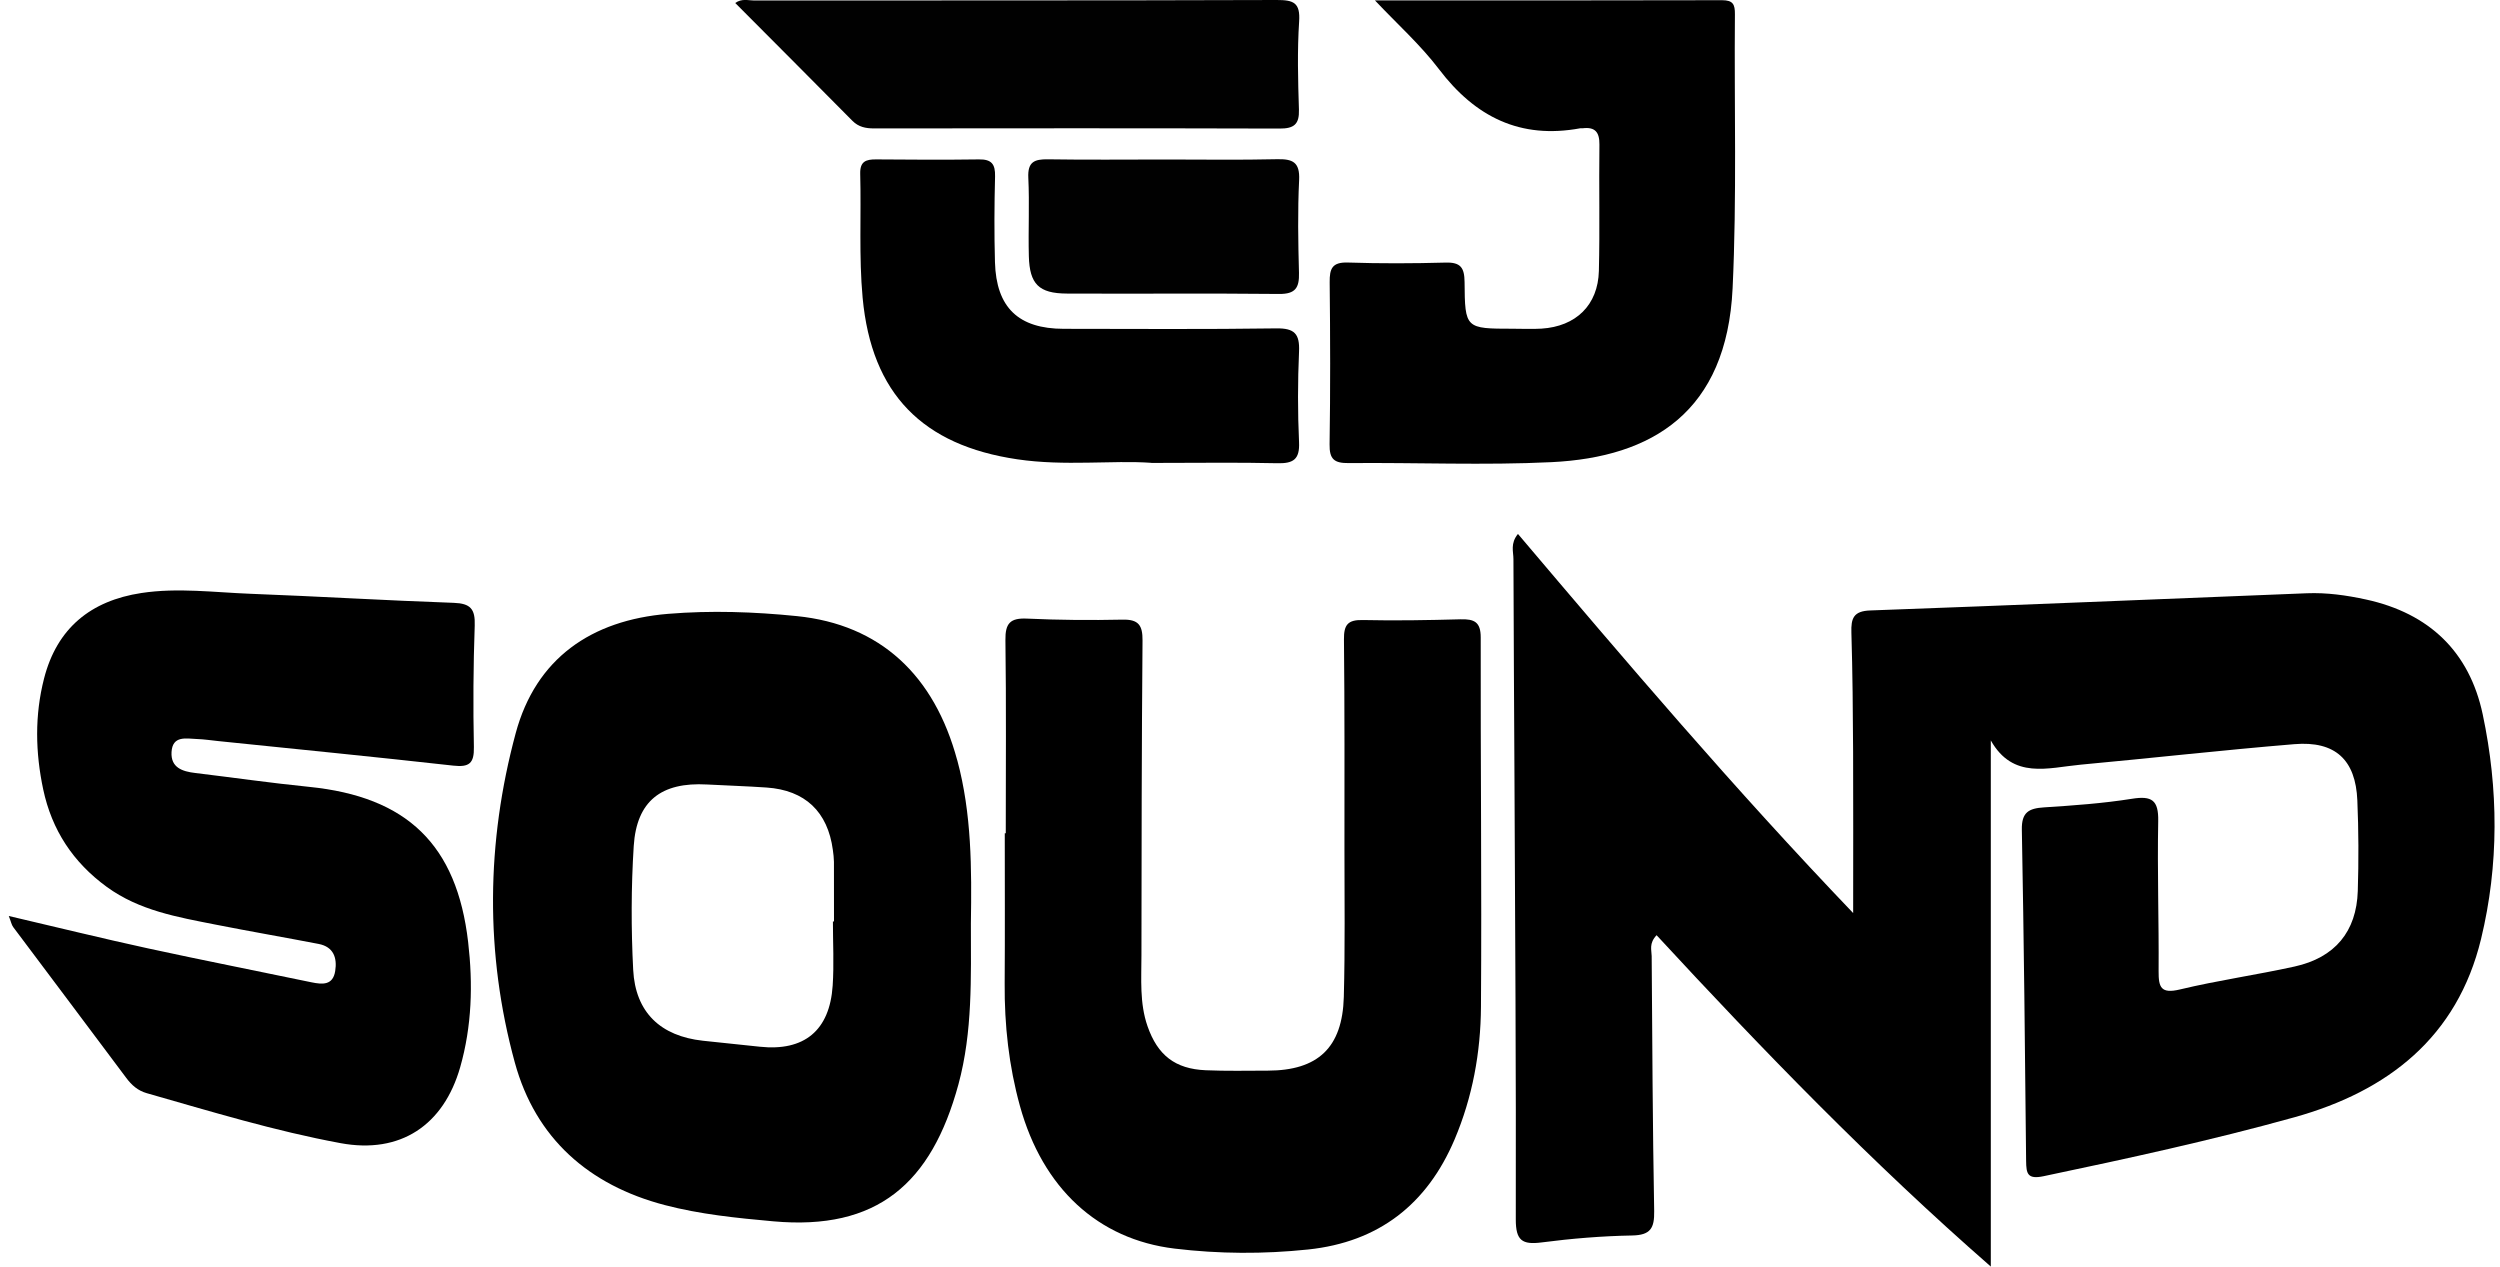
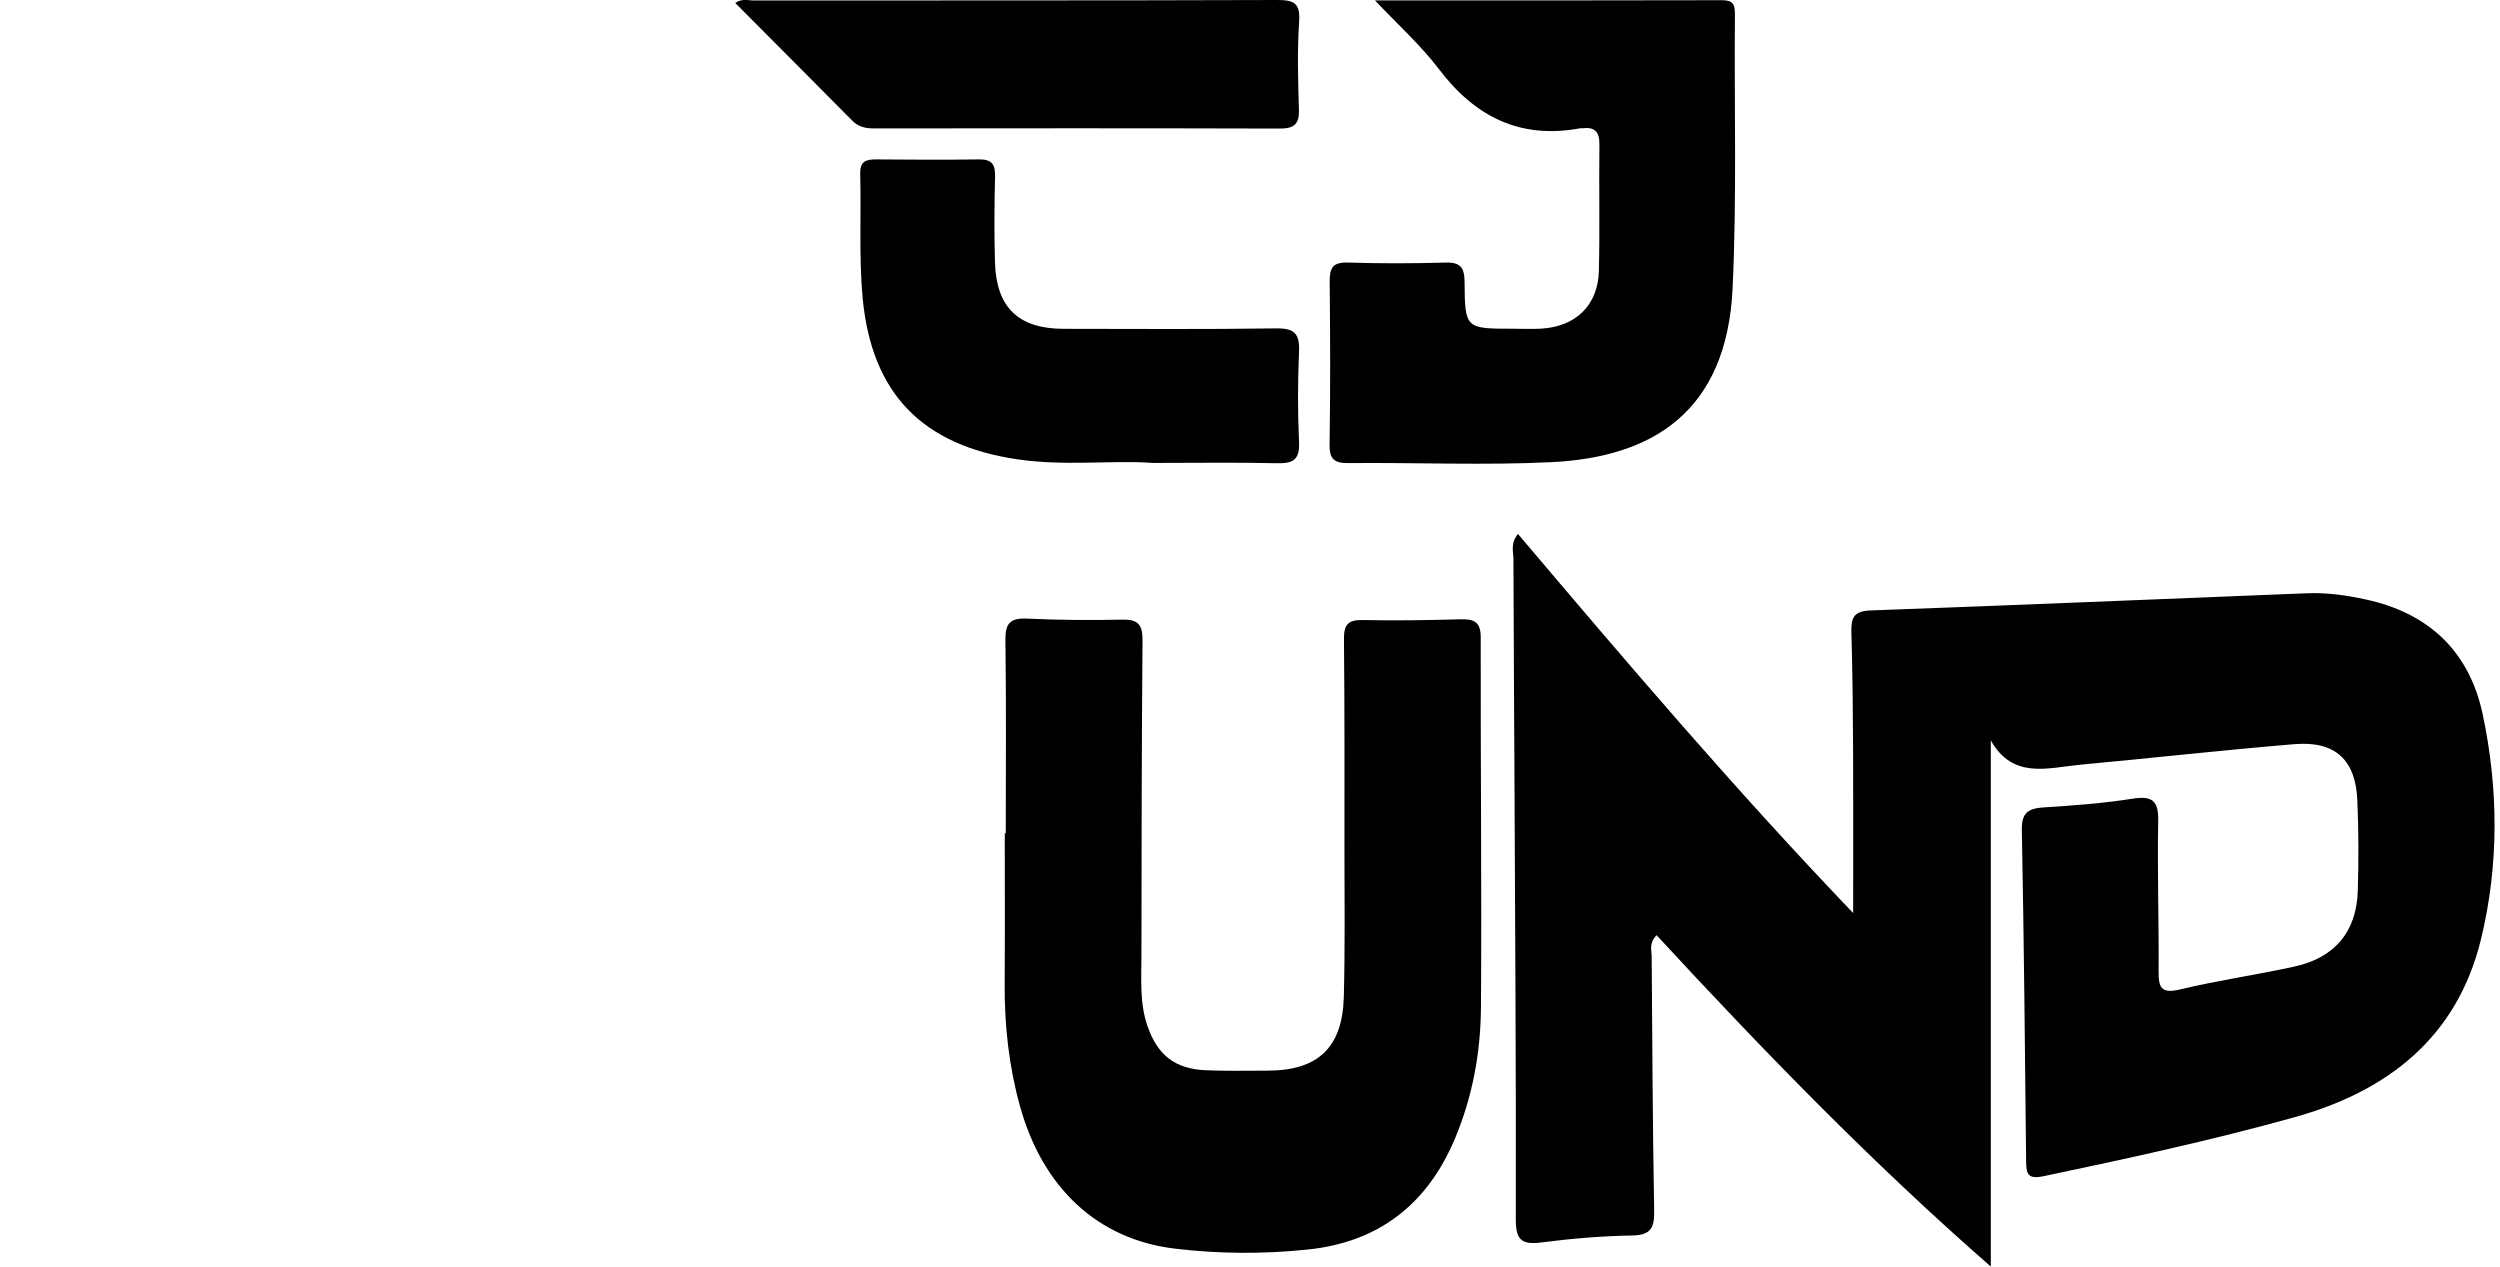
<svg xmlns="http://www.w3.org/2000/svg" id="Layer_1" viewBox="0 0 509.09 257.92">
  <defs>
    <style>.cls-1{fill:#010101;}.cls-1,.cls-2{stroke-width:0px;}</style>
  </defs>
  <path class="cls-2" d="M377.37,185.92c0-11.91.04-22.37-.01-32.83-.04-8.09-.11-16.18-.35-24.27-.09-2.91.42-4.39,3.85-4.51,29.63-1.07,59.26-2.33,88.89-3.5,4.06-.16,8.06.4,12.05,1.27,12.9,2.81,21.07,10.66,23.77,23.39,3.22,15.19,3.32,30.64-.34,45.74-4.83,19.96-18.91,30.99-38.02,36.31-16.86,4.69-33.95,8.4-51.08,12-3.26.68-3.51-.52-3.54-3.09-.22-22.49-.45-44.98-.87-67.47-.07-3.56,1.42-4.35,4.52-4.55,5.98-.38,11.99-.81,17.9-1.75,4.06-.65,5.43.27,5.35,4.54-.2,10.19.15,20.39.08,30.58-.02,3.3.49,4.63,4.34,3.71,7.71-1.85,15.6-2.96,23.35-4.67,8.21-1.81,12.61-7.1,12.87-15.38.19-6.14.17-12.3-.09-18.44-.34-8.28-4.5-12.15-12.82-11.46-14.53,1.2-29.03,2.84-43.56,4.18-6.56.61-13.74,3.07-18.26-4.94v107.14c-24.32-21.25-46.43-44.07-68.06-67.48-1.59,1.68-1.01,3.03-1,4.25.12,17.31.2,34.63.51,51.94.06,3.46-.73,4.89-4.49,4.96-6.15.11-12.31.62-18.41,1.41-4,.52-5.29-.4-5.28-4.68.07-29.93-.14-59.87-.27-89.8-.06-14.89-.18-29.77-.21-44.66,0-1.52-.67-3.19.92-5.13,22.01,25.98,43.95,51.8,68.24,77.18Z" />
-   <path class="cls-2" d="M194.93,154.83c-4.67-17.36-15.69-27.65-32.67-29.37-8.68-.88-17.47-1.18-26.21-.46-15.66,1.29-26.93,9.08-31.04,24.32-5.98,22.19-6.26,44.82-.17,67.06,4.22,15.42,15.06,24.96,30.51,29.01,7.21,1.89,14.65,2.64,22.07,3.31,21.22,1.93,32.26-7.69,37.75-27.87,2.92-10.76,2.54-21.79,2.54-32.78.17-11.17.17-22.3-2.77-33.23ZM169.56,200.73c-.61,9.15-5.81,13.38-14.83,12.42-3.87-.42-7.74-.8-11.6-1.22-8.61-.94-13.74-5.76-14.19-14.43-.43-8.39-.42-16.84.11-25.22.59-9.19,5.61-13.05,14.92-12.53,4.05.22,8.1.34,12.14.62,7.84.54,12.45,4.92,13.49,12.72.11.8.21,1.61.22,2.42.02,4.04.01,8.09.01,12.13-.07,0-.15,0-.22,0,0,4.37.24,8.75-.05,13.1Z" />
  <path class="cls-2" d="M204.81,169.67c0-13.11.11-26.22-.07-39.32-.05-3.41.96-4.54,4.4-4.38,6.47.3,12.97.35,19.45.21,3.25-.07,4.1,1.13,4.07,4.26-.18,21.36-.2,42.72-.22,64.08,0,4.84-.4,9.73,1.23,14.43,2.06,5.94,5.63,8.72,11.85,8.99,4.21.18,8.43.09,12.64.08,10.22-.02,15.21-4.67,15.49-15.01.27-10.03.13-20.06.13-30.09,0-14.24.05-28.48-.1-42.72-.03-2.92.75-4.01,3.81-3.94,6.64.15,13.29.03,19.94-.15,2.75-.07,4.11.51,4.1,3.7-.05,25.08.22,50.16.05,75.24-.06,9.25-1.71,18.34-5.37,26.98-5.62,13.24-15.48,20.9-29.82,22.41-9.04.95-18.15.91-27.18-.18-15.65-1.88-26.89-12.33-31.51-29.04-2.26-8.16-3.17-16.49-3.11-24.96.07-10.19.02-20.39.02-30.58.07,0,.14,0,.21,0Z" />
-   <path class="cls-2" d="M1.79,186.53c9.81,2.29,19.04,4.57,28.33,6.59,11.08,2.41,22.2,4.59,33.3,6.91,2.27.47,4.38.63,4.84-2.3.42-2.66-.32-4.92-3.37-5.51-7-1.35-14.02-2.56-21.01-3.94-7.73-1.53-15.51-2.85-22.14-7.68-6.87-5.01-11.18-11.58-12.94-19.84-1.6-7.54-1.75-15.1.17-22.59,2.63-10.25,9.5-15.84,19.81-17.41,7.44-1.13,14.89-.12,22.33.16,13.77.52,27.52,1.36,41.29,1.84,3.41.12,4.39,1.26,4.27,4.61-.29,8.24-.34,16.5-.17,24.75.07,3.33-.94,4.15-4.19,3.79-15.94-1.78-31.91-3.36-47.87-5-1.45-.15-2.9-.37-4.35-.42-2.21-.09-4.97-.75-5.16,2.67-.17,3.16,2.2,3.94,4.83,4.25,7.72.93,15.42,2.04,23.16,2.82,19.98,2.01,30.11,11.78,32.41,31.6,1,8.58.77,17.12-1.62,25.5-3.38,11.81-12.17,17.71-24.34,15.46-13.38-2.47-26.41-6.45-39.49-10.18-1.81-.52-3.06-1.62-4.17-3.11-7.64-10.25-15.35-20.46-23.01-30.7-.35-.46-.45-1.1-.91-2.27Z" />
  <path class="cls-2" d="M279.98.08c23.42,0,47.06.03,70.69-.04,2.25,0,2.64.87,2.62,2.87-.16,18.6.41,37.23-.47,55.8-1.19,25.18-16.36,34.4-36.85,35.4-13.75.67-27.55.06-41.33.19-2.93.03-3.94-.77-3.89-3.82.17-11,.14-22,.02-33-.03-2.78.5-4.12,3.7-4.02,6.64.22,13.29.19,19.93.01,3.04-.08,3.81,1.04,3.84,3.95.07,9.52.18,9.51,9.83,9.52,1.95,0,3.9.1,5.83-.02,7.02-.44,11.52-4.79,11.69-11.76.21-8.57,0-17.15.11-25.72.03-2.52-.88-3.63-3.4-3.32-.16.02-.33-.02-.49,0-12.23,2.27-21.4-2.31-28.78-12.03-3.79-4.99-8.56-9.25-13.05-14.02Z" />
  <path class="cls-2" d="M234.44,94.25c-7.88-.57-17.59.72-27.29-.72-19.24-2.84-29.67-13.29-31.49-32.91-.77-8.35-.27-16.81-.49-25.22-.07-2.52,1.14-2.96,3.26-2.94,6.97.06,13.94.1,20.91,0,2.58-.04,3.35.96,3.29,3.45-.15,5.82-.18,11.65-.02,17.48.26,9.25,4.79,13.56,14.01,13.57,14.43.01,28.86.12,43.29-.09,3.71-.05,4.78,1.12,4.62,4.72-.27,6.14-.28,12.31,0,18.44.17,3.55-1.18,4.38-4.46,4.3-7.94-.19-15.89-.06-25.63-.06Z" />
  <path class="cls-1" d="M149.73.61c1.31-.96,2.63-.51,3.85-.51,35.46-.03,70.93.02,106.39-.1,3.46-.01,4.84.54,4.58,4.39-.39,5.95-.23,11.96-.04,17.93.1,3.02-1.03,3.87-3.94,3.86-27.53-.08-55.06-.06-82.59-.03-1.7,0-3.15-.29-4.4-1.55-7.91-7.99-15.86-15.96-23.86-23.99Z" />
-   <path class="cls-1" d="M237.21,32.48c7.61,0,15.23.12,22.83-.06,3.19-.07,4.68.58,4.51,4.23-.31,6.29-.2,12.61-.03,18.91.08,3.03-.71,4.33-4.05,4.3-14.41-.15-28.83-.01-43.24-.08-5.67-.03-7.57-1.91-7.72-7.61-.14-5.33.15-10.68-.11-16-.15-3.2,1.23-3.77,4-3.73,7.93.13,15.87.04,23.81.04Z" />
</svg>